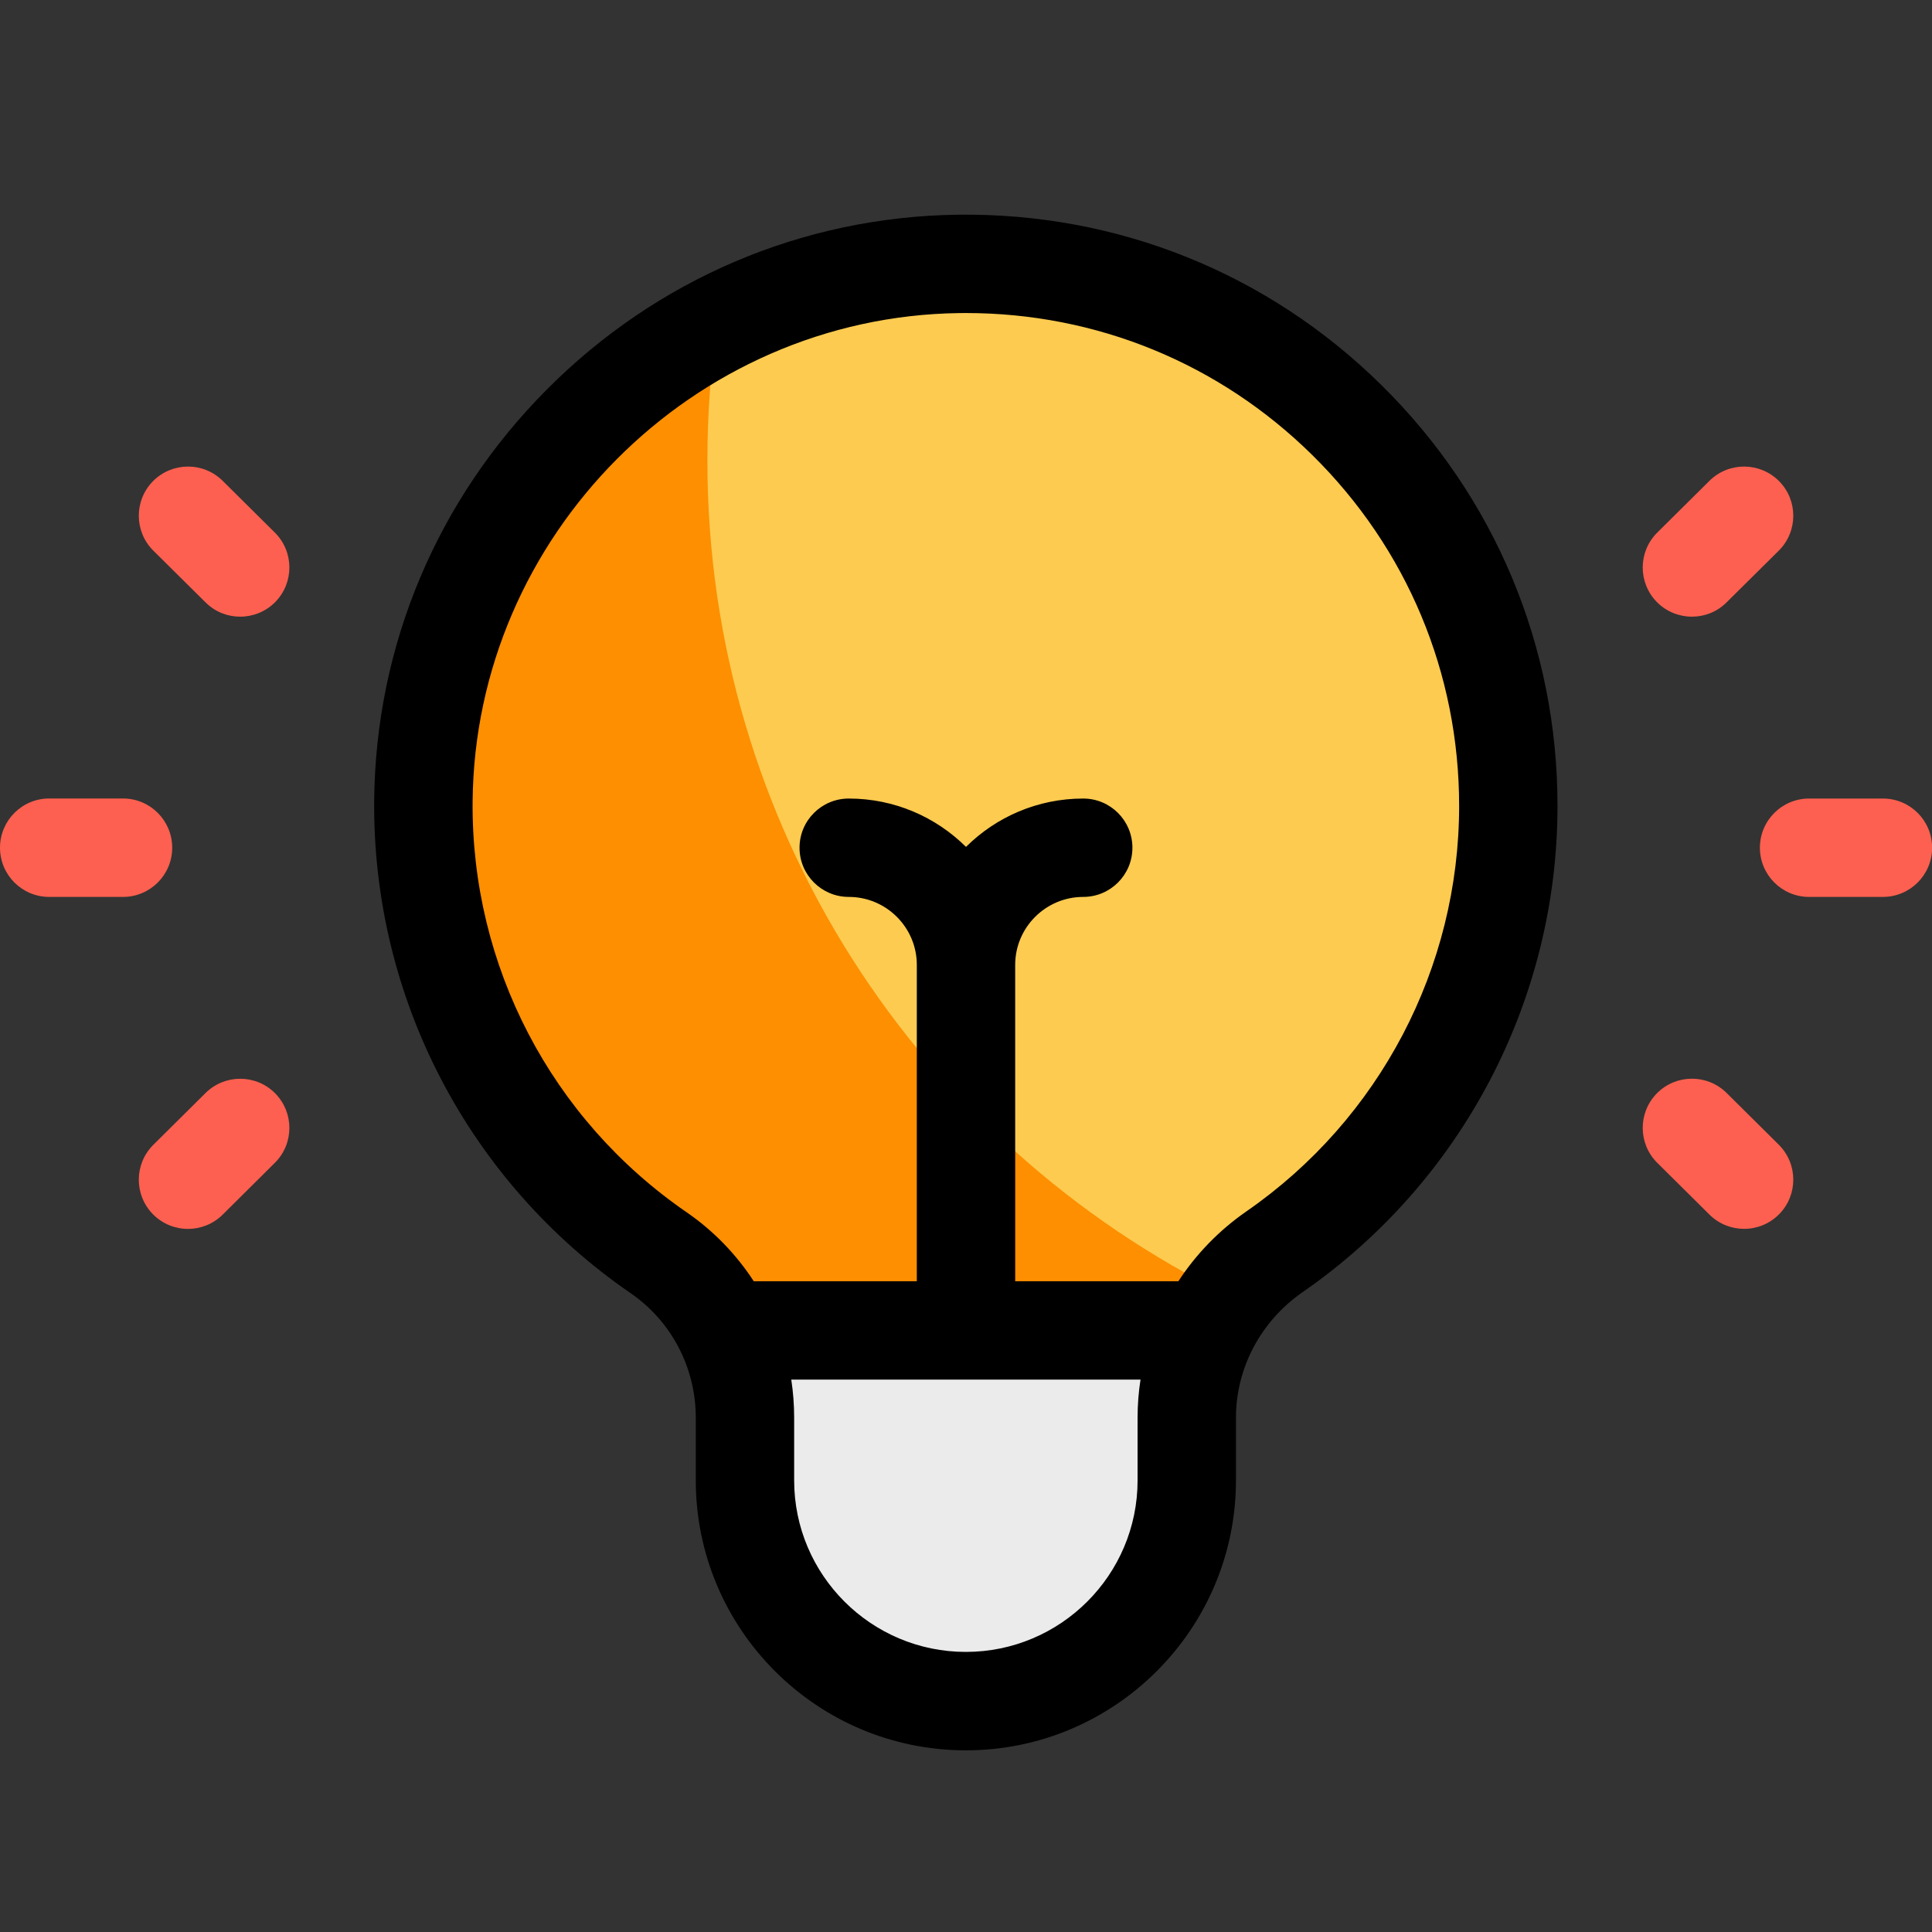
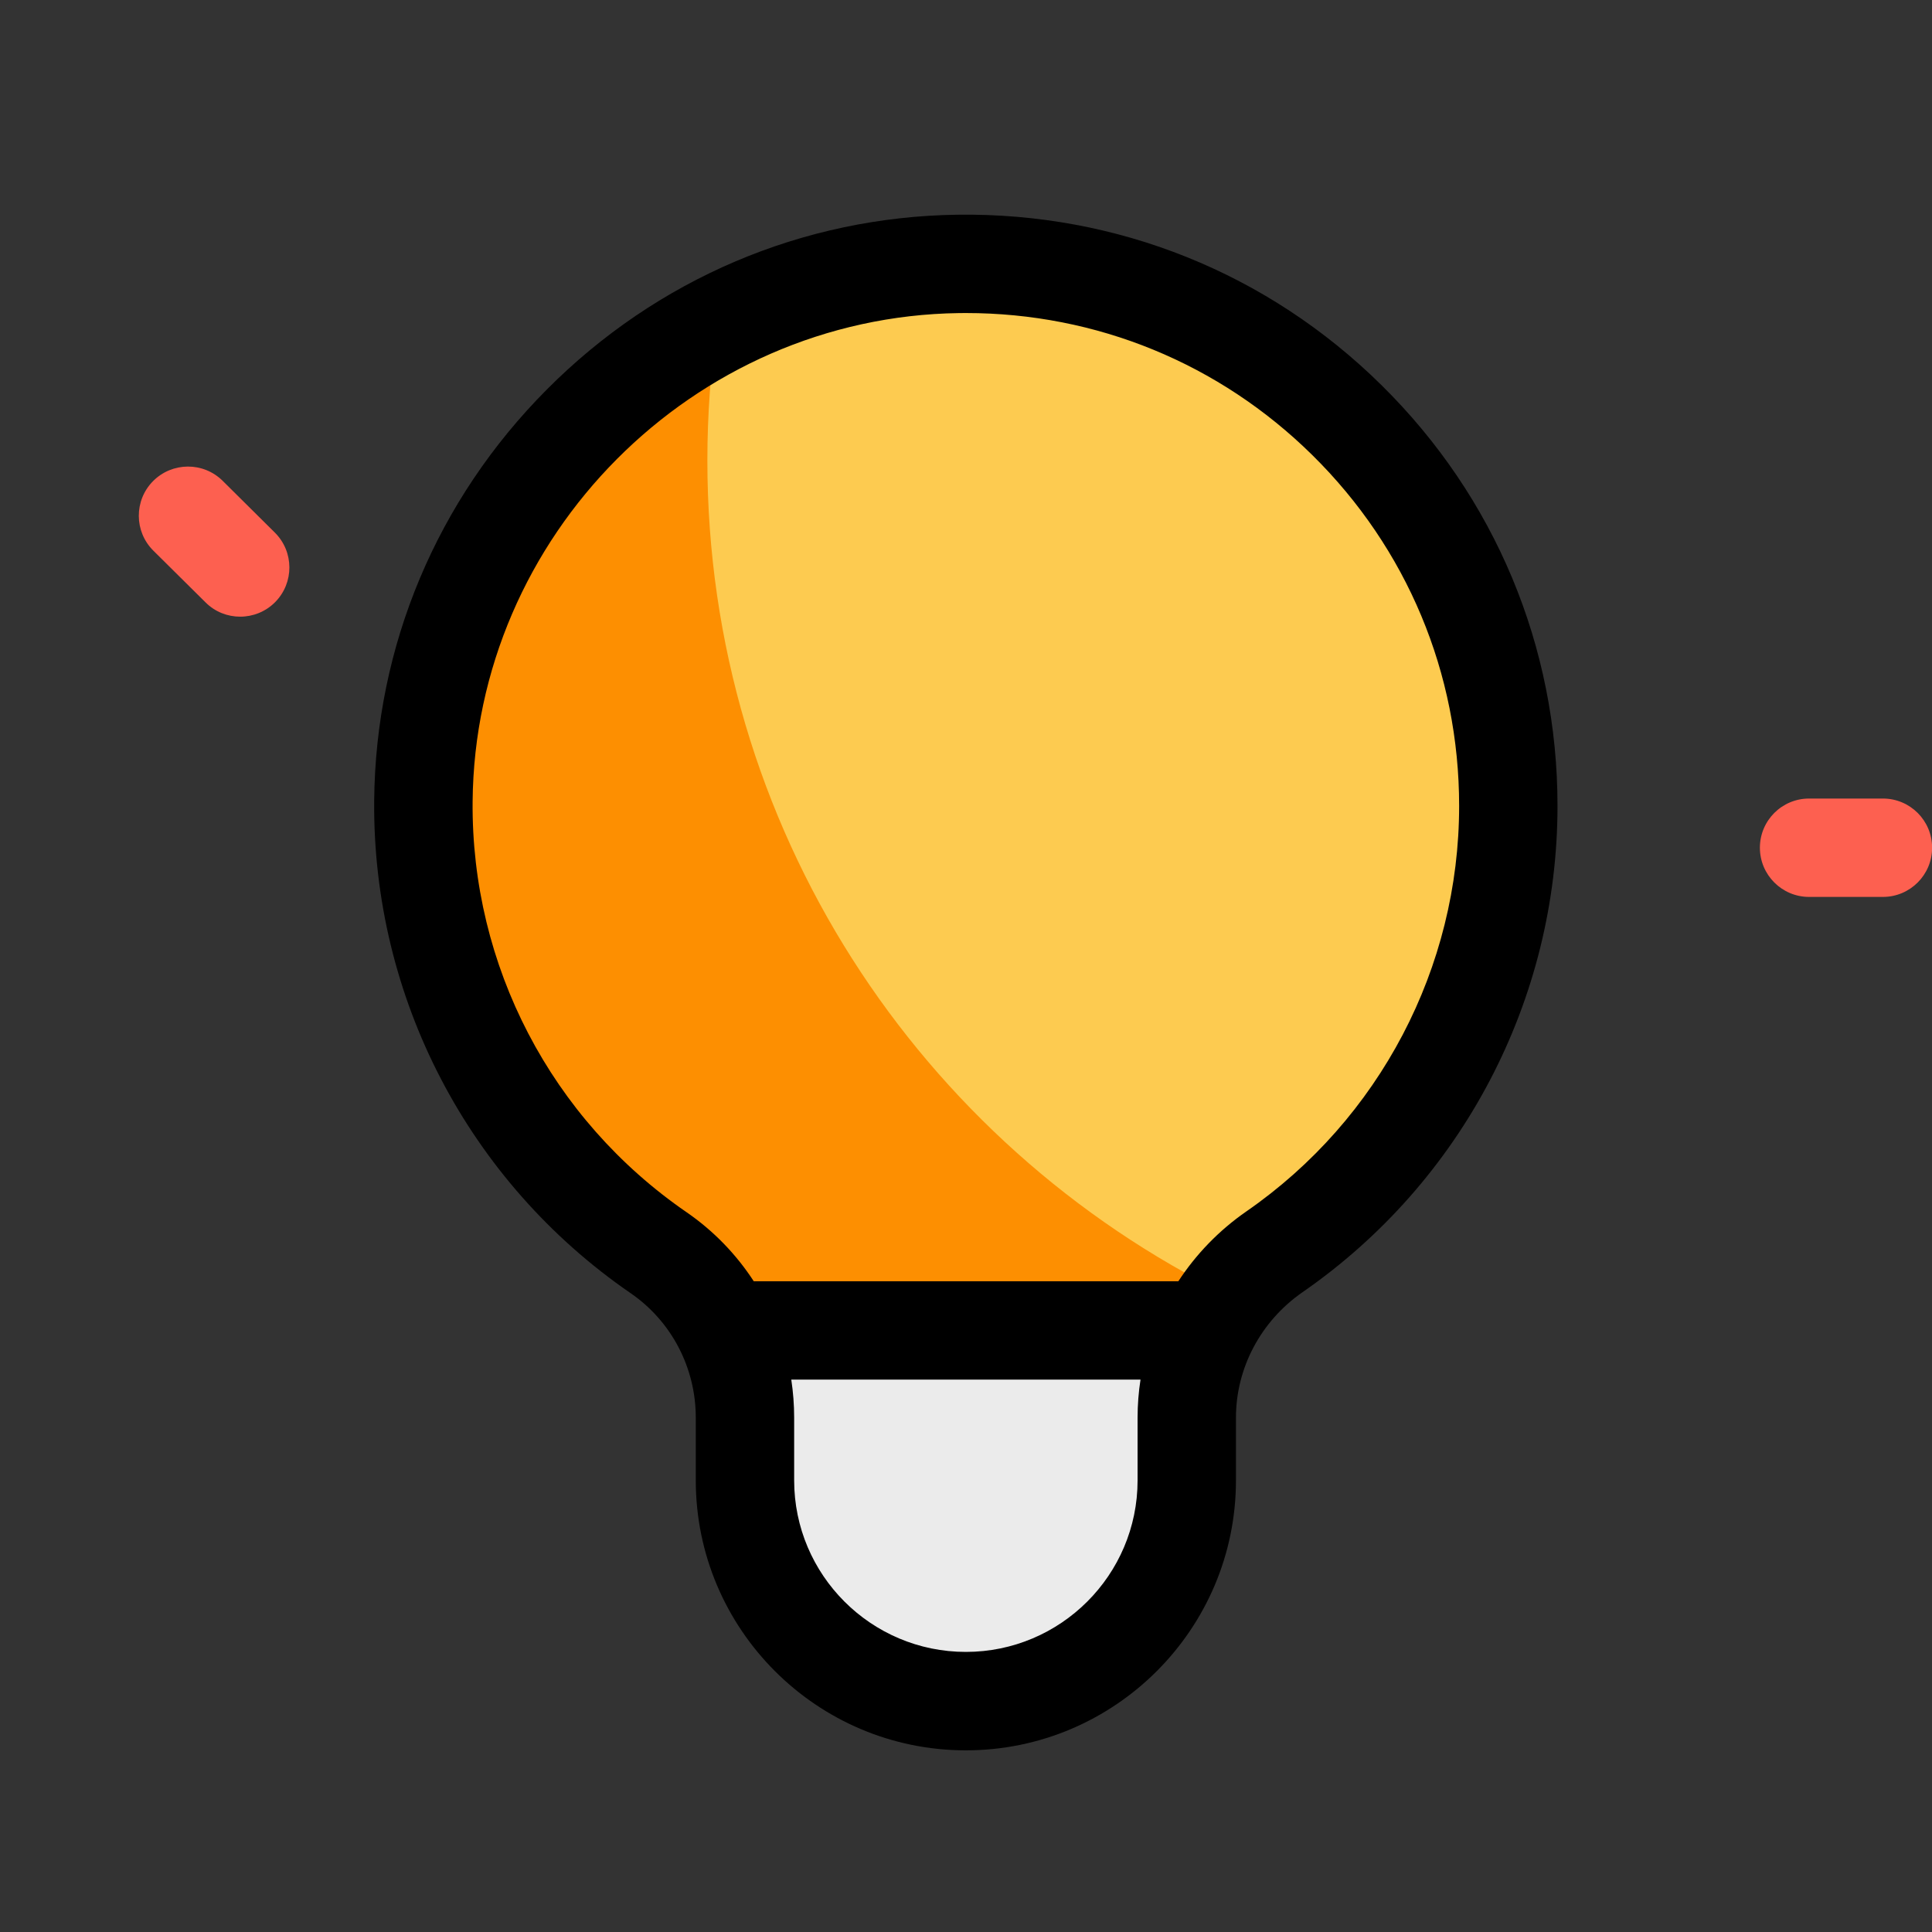
<svg xmlns="http://www.w3.org/2000/svg" width="37" height="37" viewBox="0 0 37 37" fill="none">
  <rect x="0" y="0" width="37" height="37" fill="#333333" stroke="none" />
  <path d="M28.884 15.434C28.884 9.651 24.152 4.973 18.347 5.054C12.729 5.132 8.154 9.73 8.106 15.343C8.075 18.931 9.867 22.103 12.611 23.991C13.649 24.705 14.264 25.889 14.264 27.148V28.351C14.264 30.685 16.158 32.578 18.494 32.578C20.831 32.578 22.725 30.685 22.725 28.351V27.149C22.725 25.877 23.36 24.696 24.406 23.972C27.112 22.098 28.884 18.973 28.884 15.434Z" fill="#FDCB50" />
  <path d="M13.547 8.82C13.547 7.934 13.611 7.064 13.736 6.213C10.424 7.933 8.14 11.386 8.106 15.343C8.075 18.931 9.867 22.103 12.611 23.991C13.649 24.705 14.264 25.889 14.264 27.148V28.351C14.264 30.685 16.158 32.578 18.495 32.578C20.831 32.578 22.725 30.685 22.725 28.351V27.149C22.725 26.29 23.015 25.472 23.525 24.809C17.615 21.913 13.547 15.841 13.547 8.82Z" fill="#FD8F01" />
  <path d="M14.263 27.149V28.351C14.263 30.686 16.157 32.578 18.494 32.578C20.83 32.578 22.724 30.686 22.724 28.351V27.149C22.724 26.561 22.86 25.992 23.11 25.479H13.883C14.13 25.992 14.263 26.562 14.263 27.149Z" fill="#EBEBEB" />
  <path d="M36.06 15.293H34.646C34.126 15.293 33.704 15.714 33.704 16.235C33.704 16.755 34.126 17.177 34.646 17.177H36.06C36.58 17.177 37.002 16.755 37.002 16.235C37.002 15.714 36.58 15.293 36.06 15.293Z" fill="#FD6050" />
-   <path d="M32.402 11.81C32.642 11.81 32.882 11.72 33.065 11.537L34.065 10.546C34.434 10.18 34.437 9.584 34.071 9.214C33.704 8.845 33.108 8.842 32.738 9.208L31.739 10.199C31.369 10.566 31.367 11.162 31.733 11.532C31.917 11.717 32.16 11.81 32.402 11.81Z" fill="#FD6050" />
-   <path d="M33.066 20.931C32.696 20.565 32.099 20.568 31.733 20.937C31.367 21.307 31.369 21.903 31.739 22.27L32.738 23.261C32.922 23.443 33.162 23.534 33.402 23.534C33.644 23.534 33.886 23.441 34.071 23.255C34.437 22.885 34.434 22.289 34.065 21.922L33.066 20.931Z" fill="#FD6050" />
-   <path d="M3.298 16.235C3.298 15.714 2.876 15.292 2.356 15.292H0.942C0.422 15.292 0 15.714 0 16.235C0 16.755 0.422 17.177 0.942 17.177H2.356C2.876 17.177 3.298 16.755 3.298 16.235Z" fill="#FD6050" />
  <path d="M4.264 9.208C3.894 8.842 3.298 8.845 2.931 9.214C2.565 9.584 2.568 10.18 2.937 10.546L3.937 11.537C4.12 11.72 4.36 11.81 4.6 11.81C4.842 11.81 5.085 11.717 5.269 11.532C5.635 11.162 5.633 10.566 5.263 10.199L4.264 9.208Z" fill="#FD6050" />
-   <path d="M3.936 20.933L2.937 21.924C2.568 22.29 2.565 22.886 2.931 23.256C3.115 23.442 3.358 23.535 3.6 23.535C3.84 23.535 4.08 23.444 4.264 23.262L5.263 22.27C5.633 21.904 5.635 21.308 5.269 20.938C4.903 20.569 4.306 20.566 3.936 20.933Z" fill="#FD6050" />
-   <path d="M20.745 15.293C19.87 15.293 19.076 15.647 18.5 16.219C17.923 15.647 17.13 15.293 16.255 15.293C15.734 15.293 15.312 15.714 15.312 16.235C15.312 16.755 15.734 17.177 16.255 17.177C16.973 17.177 17.558 17.761 17.558 18.478V25.136C17.558 25.656 17.98 26.078 18.5 26.078C19.02 26.078 19.442 25.656 19.442 25.136V18.478C19.442 17.761 20.027 17.177 20.745 17.177C21.265 17.177 21.687 16.755 21.687 16.235C21.687 15.714 21.265 15.293 20.745 15.293Z" fill="black" />
  <path d="M12.08 24.768C12.859 25.304 13.325 26.194 13.325 27.149V28.351C13.325 31.201 15.645 33.521 18.497 33.521C21.349 33.521 23.67 31.201 23.67 28.351V27.149C23.67 26.198 24.147 25.3 24.945 24.747C28.003 22.629 29.828 19.148 29.828 15.434C29.828 12.381 28.631 9.519 26.456 7.375C24.28 5.228 21.396 4.071 18.336 4.112C15.372 4.153 12.579 5.342 10.473 7.459C8.366 9.575 7.192 12.373 7.166 15.336C7.134 19.104 8.971 22.63 12.08 24.768ZM21.786 28.351C21.786 30.163 20.311 31.636 18.497 31.636C16.684 31.636 15.209 30.163 15.209 28.351V27.149C15.209 26.903 15.19 26.66 15.154 26.421H21.842C21.805 26.66 21.786 26.904 21.786 27.149V28.351ZM9.051 15.352C9.094 10.264 13.271 6.067 18.362 5.996C18.408 5.995 18.453 5.995 18.498 5.995C20.999 5.995 23.351 6.958 25.133 8.716C26.946 10.504 27.944 12.89 27.944 15.434C27.944 18.529 26.422 21.432 23.872 23.198C23.346 23.562 22.906 24.019 22.567 24.537H14.435C14.101 24.023 13.666 23.572 13.148 23.215C10.556 21.432 9.024 18.493 9.051 15.352Z" fill="black" />
</svg>